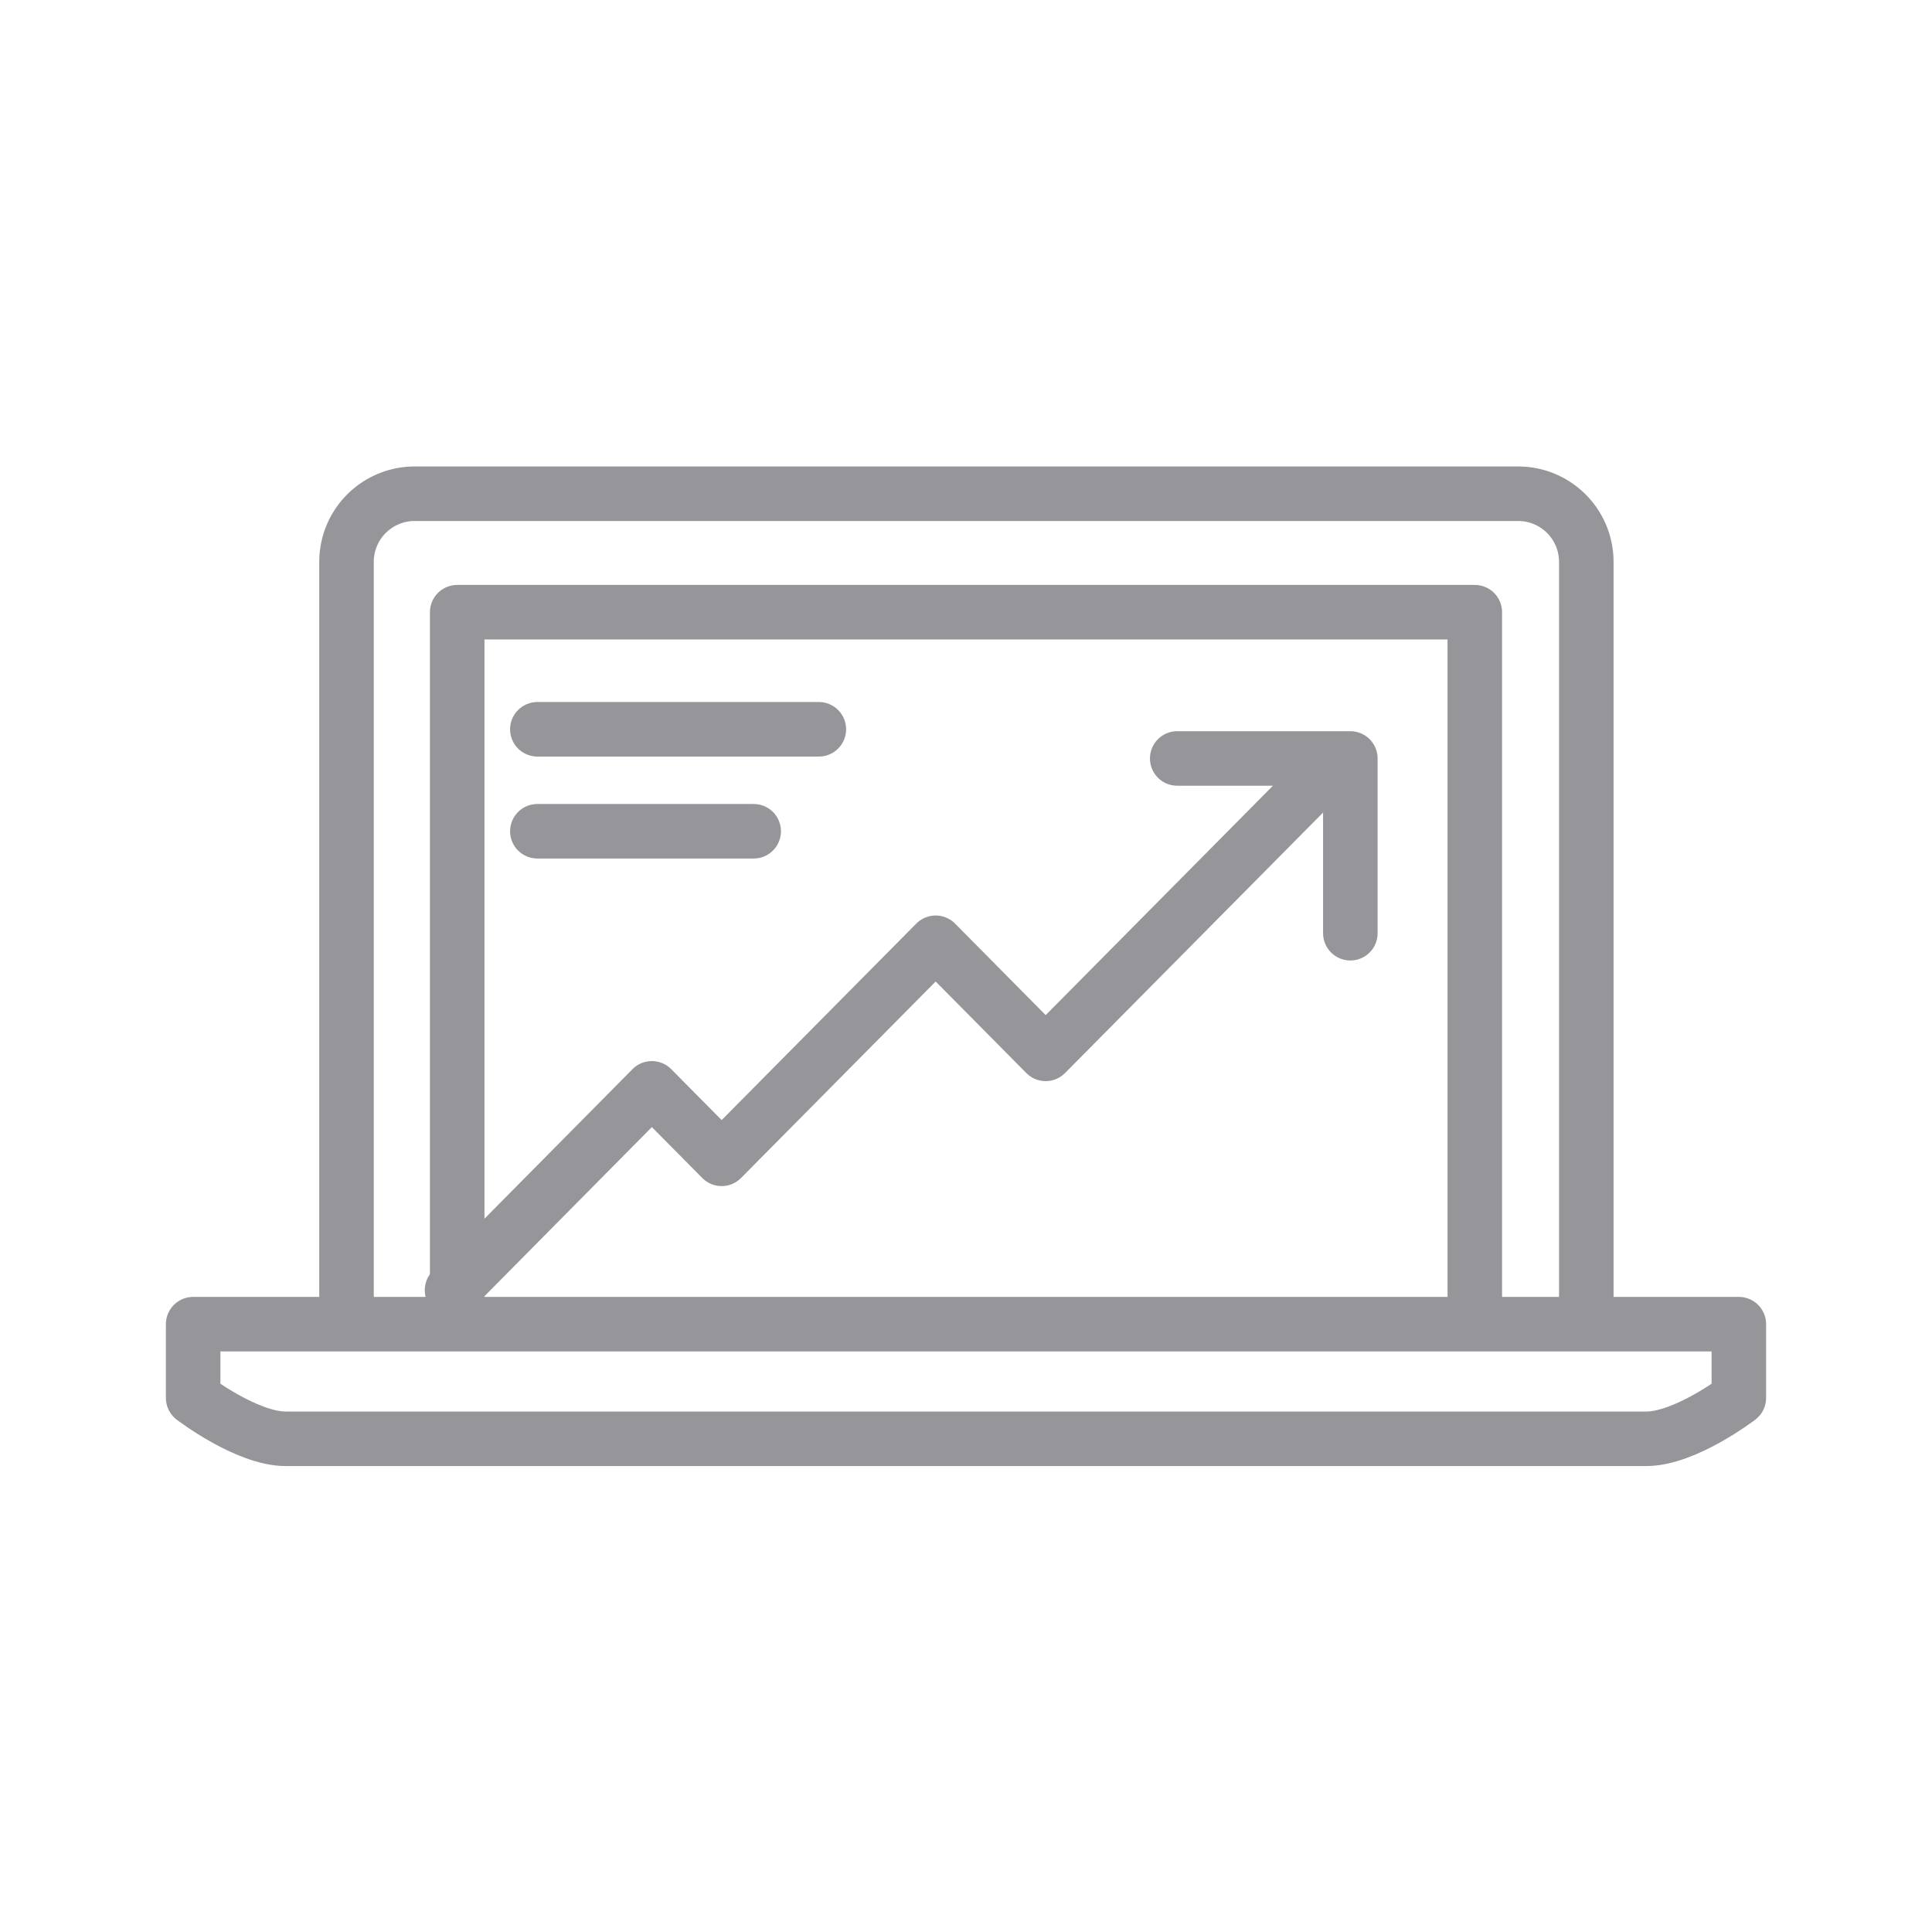
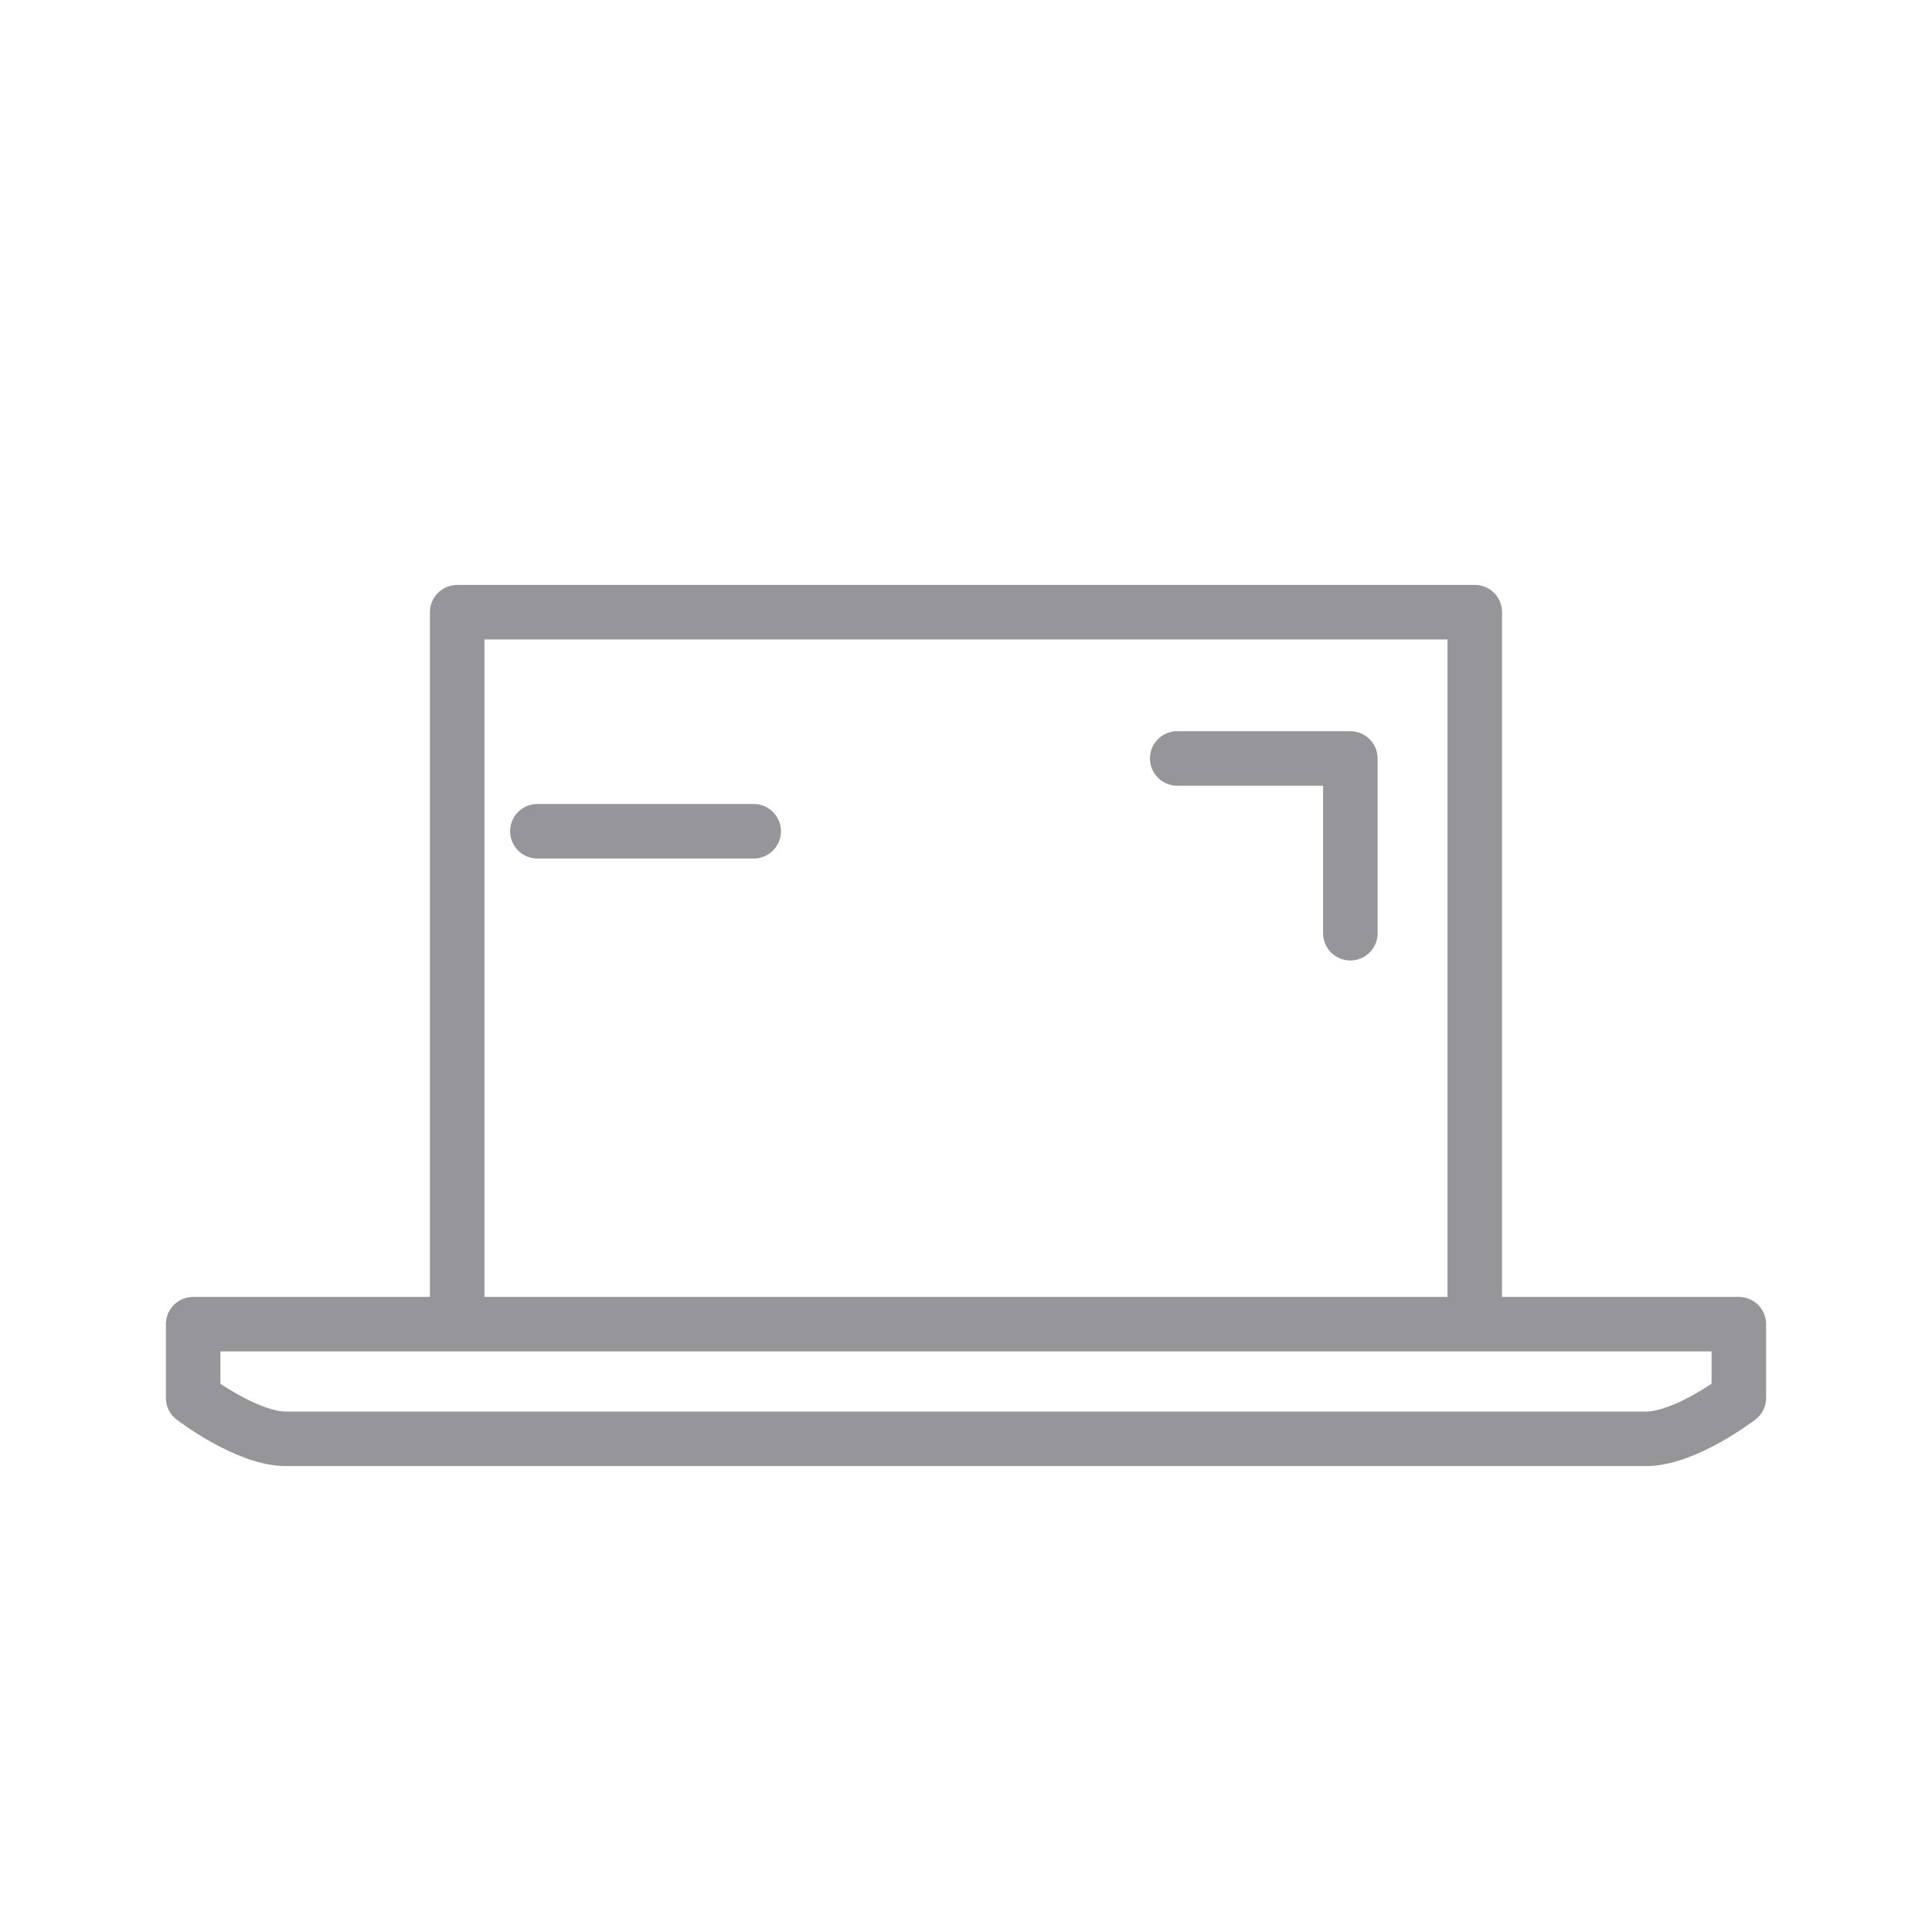
<svg xmlns="http://www.w3.org/2000/svg" id="Layer_1" data-name="Layer 1" viewBox="0 0 141.73 141.73">
  <defs>
    <style>.cls-1{fill:none;stroke:#96969a;stroke-linecap:round;stroke-linejoin:round;stroke-width:4px;}</style>
  </defs>
-   <path class="cls-1" d="M25.42,96.47V41.22a5,5,0,0,1,4.95-5h81a5,5,0,0,1,5,5V96.47" />
  <polyline class="cls-1" points="108.19 95.91 108.19 44.91 33.54 44.91 33.54 95.91" />
  <path class="cls-1" d="M14.17,97.14v5.41s3.92,3,6.8,3h99.79c2.88,0,6.8-3,6.8-3V97.14Z" />
-   <polyline class="cls-1" points="33.16 94.65 47.82 79.84 52.94 85.01 68.64 69.16 76.71 77.31 97.78 56.04" />
  <polyline class="cls-1" points="99.06 68.46 99.06 55.64 86.36 55.64" />
-   <line class="cls-1" x1="39.42" y1="53.5" x2="60.07" y2="53.5" />
  <line class="cls-1" x1="39.42" y1="60.98" x2="55.29" y2="60.98" />
</svg>